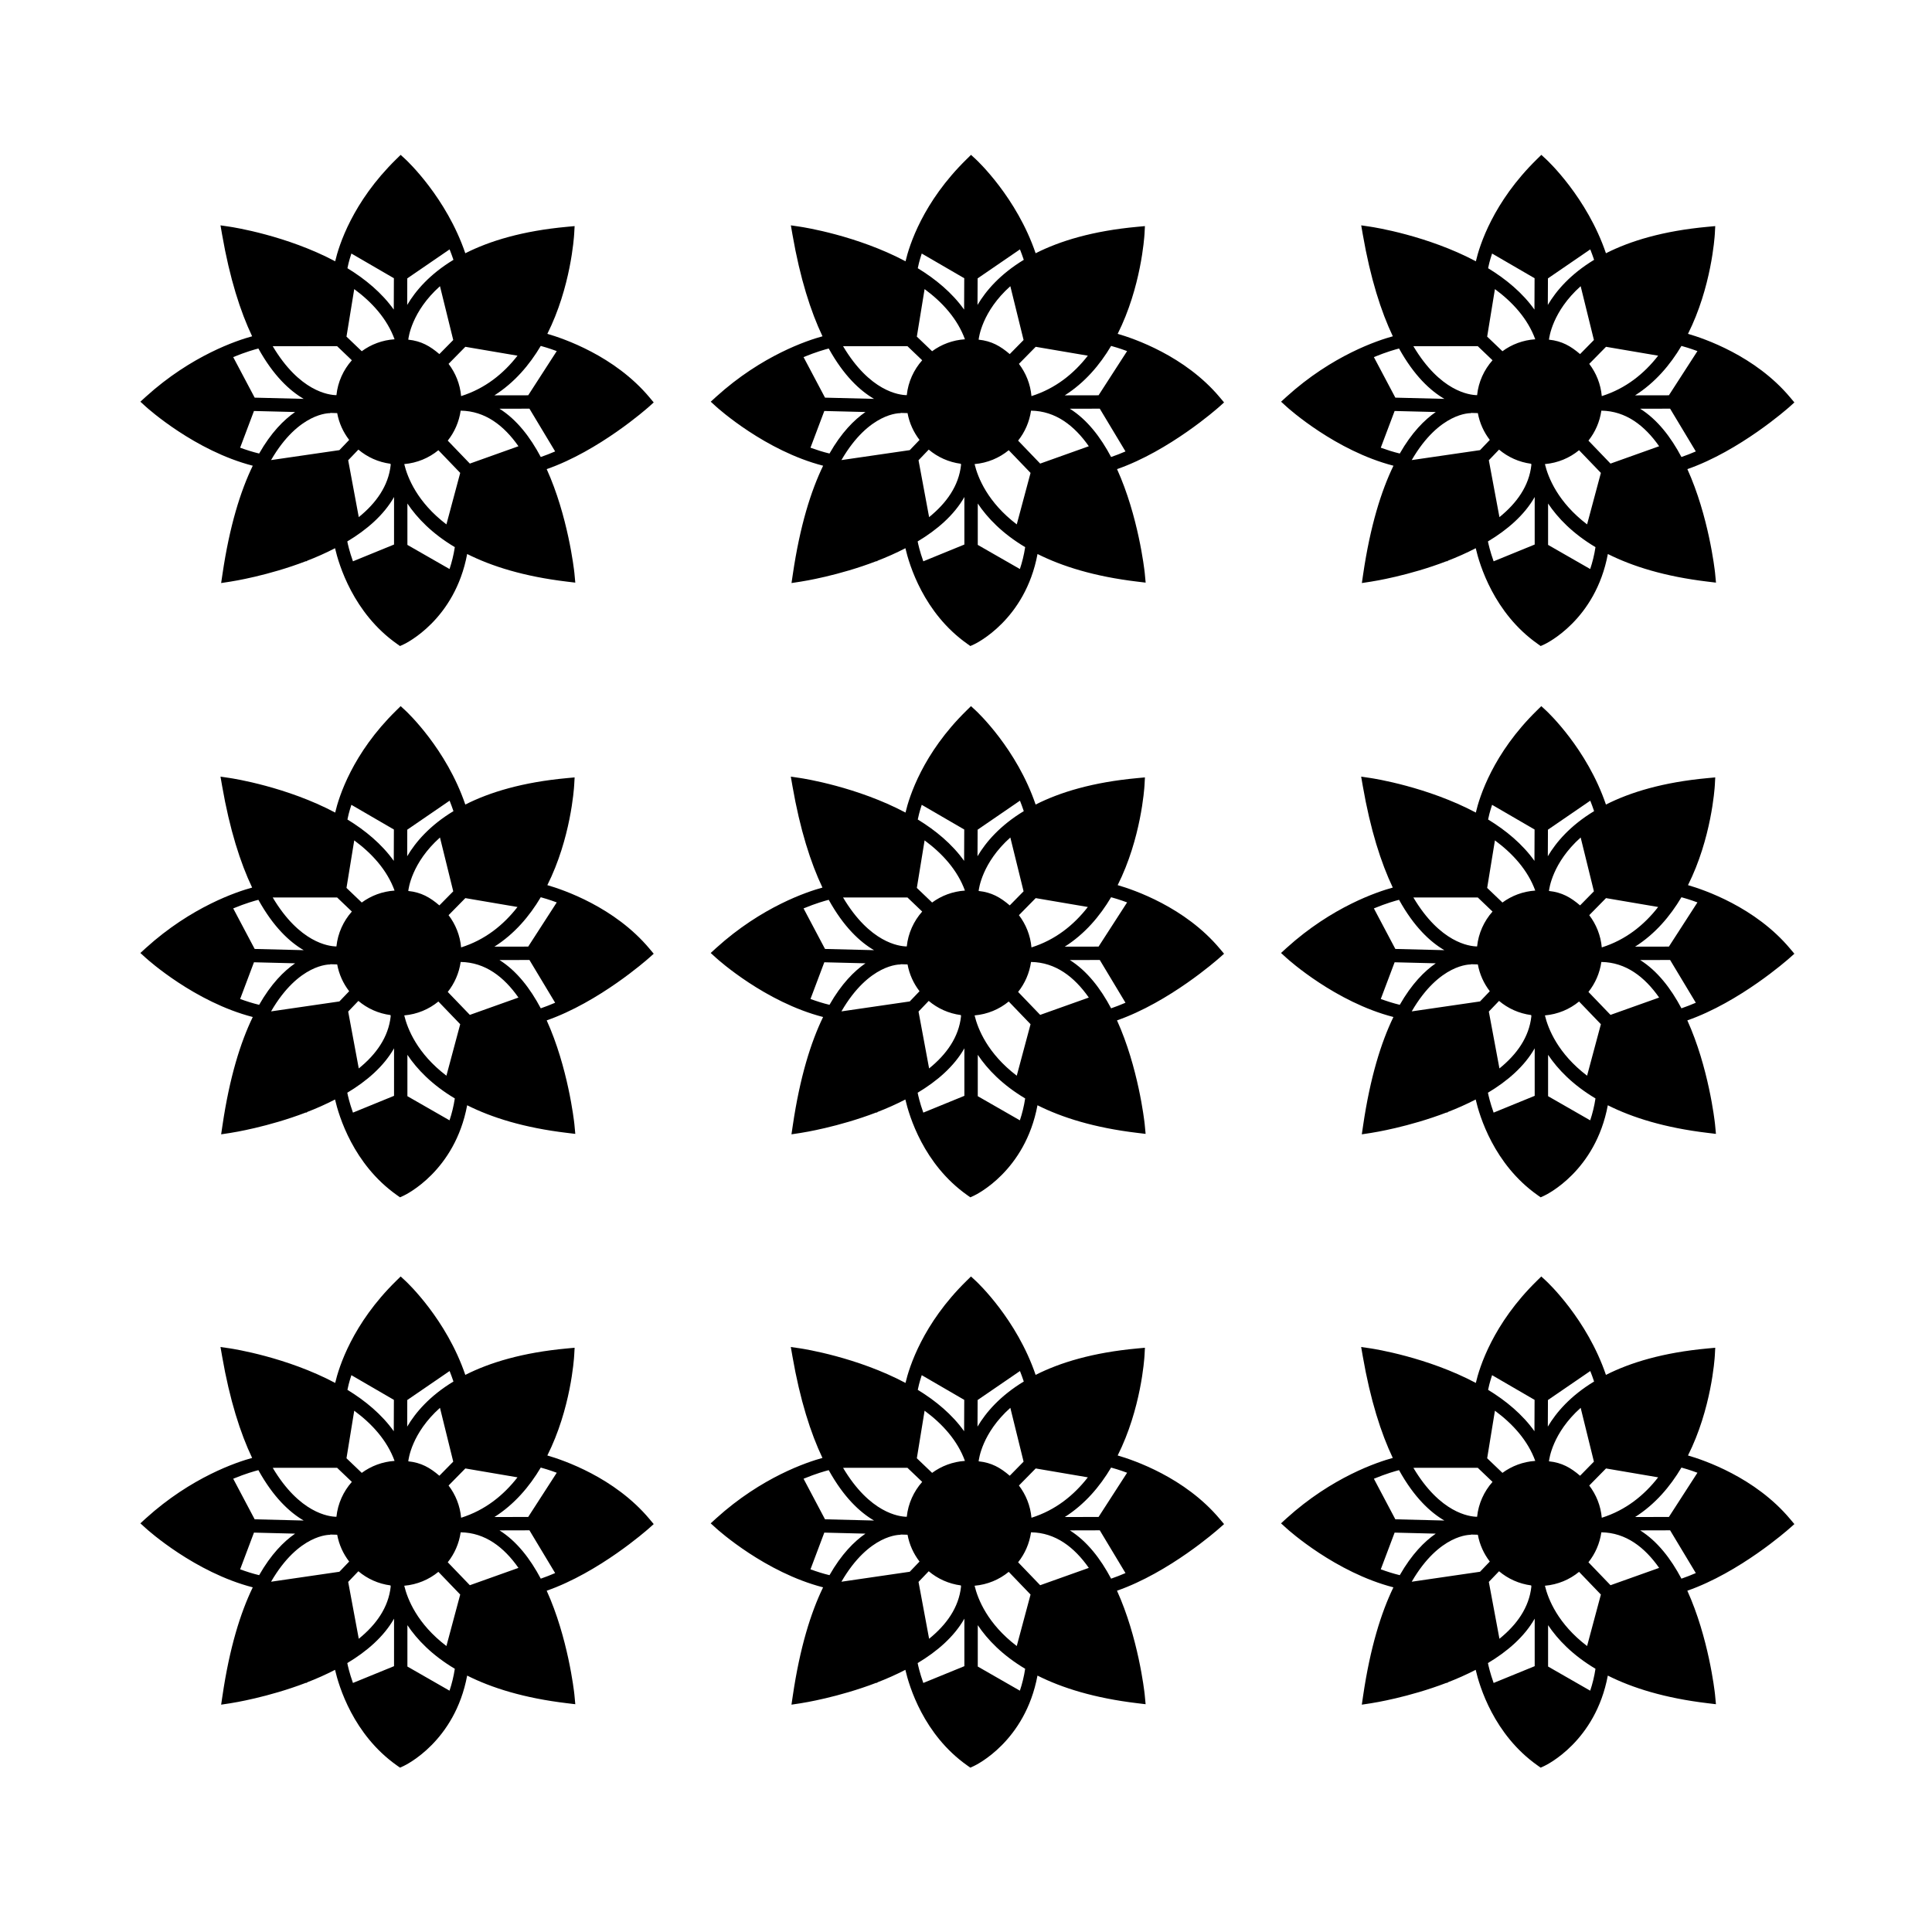
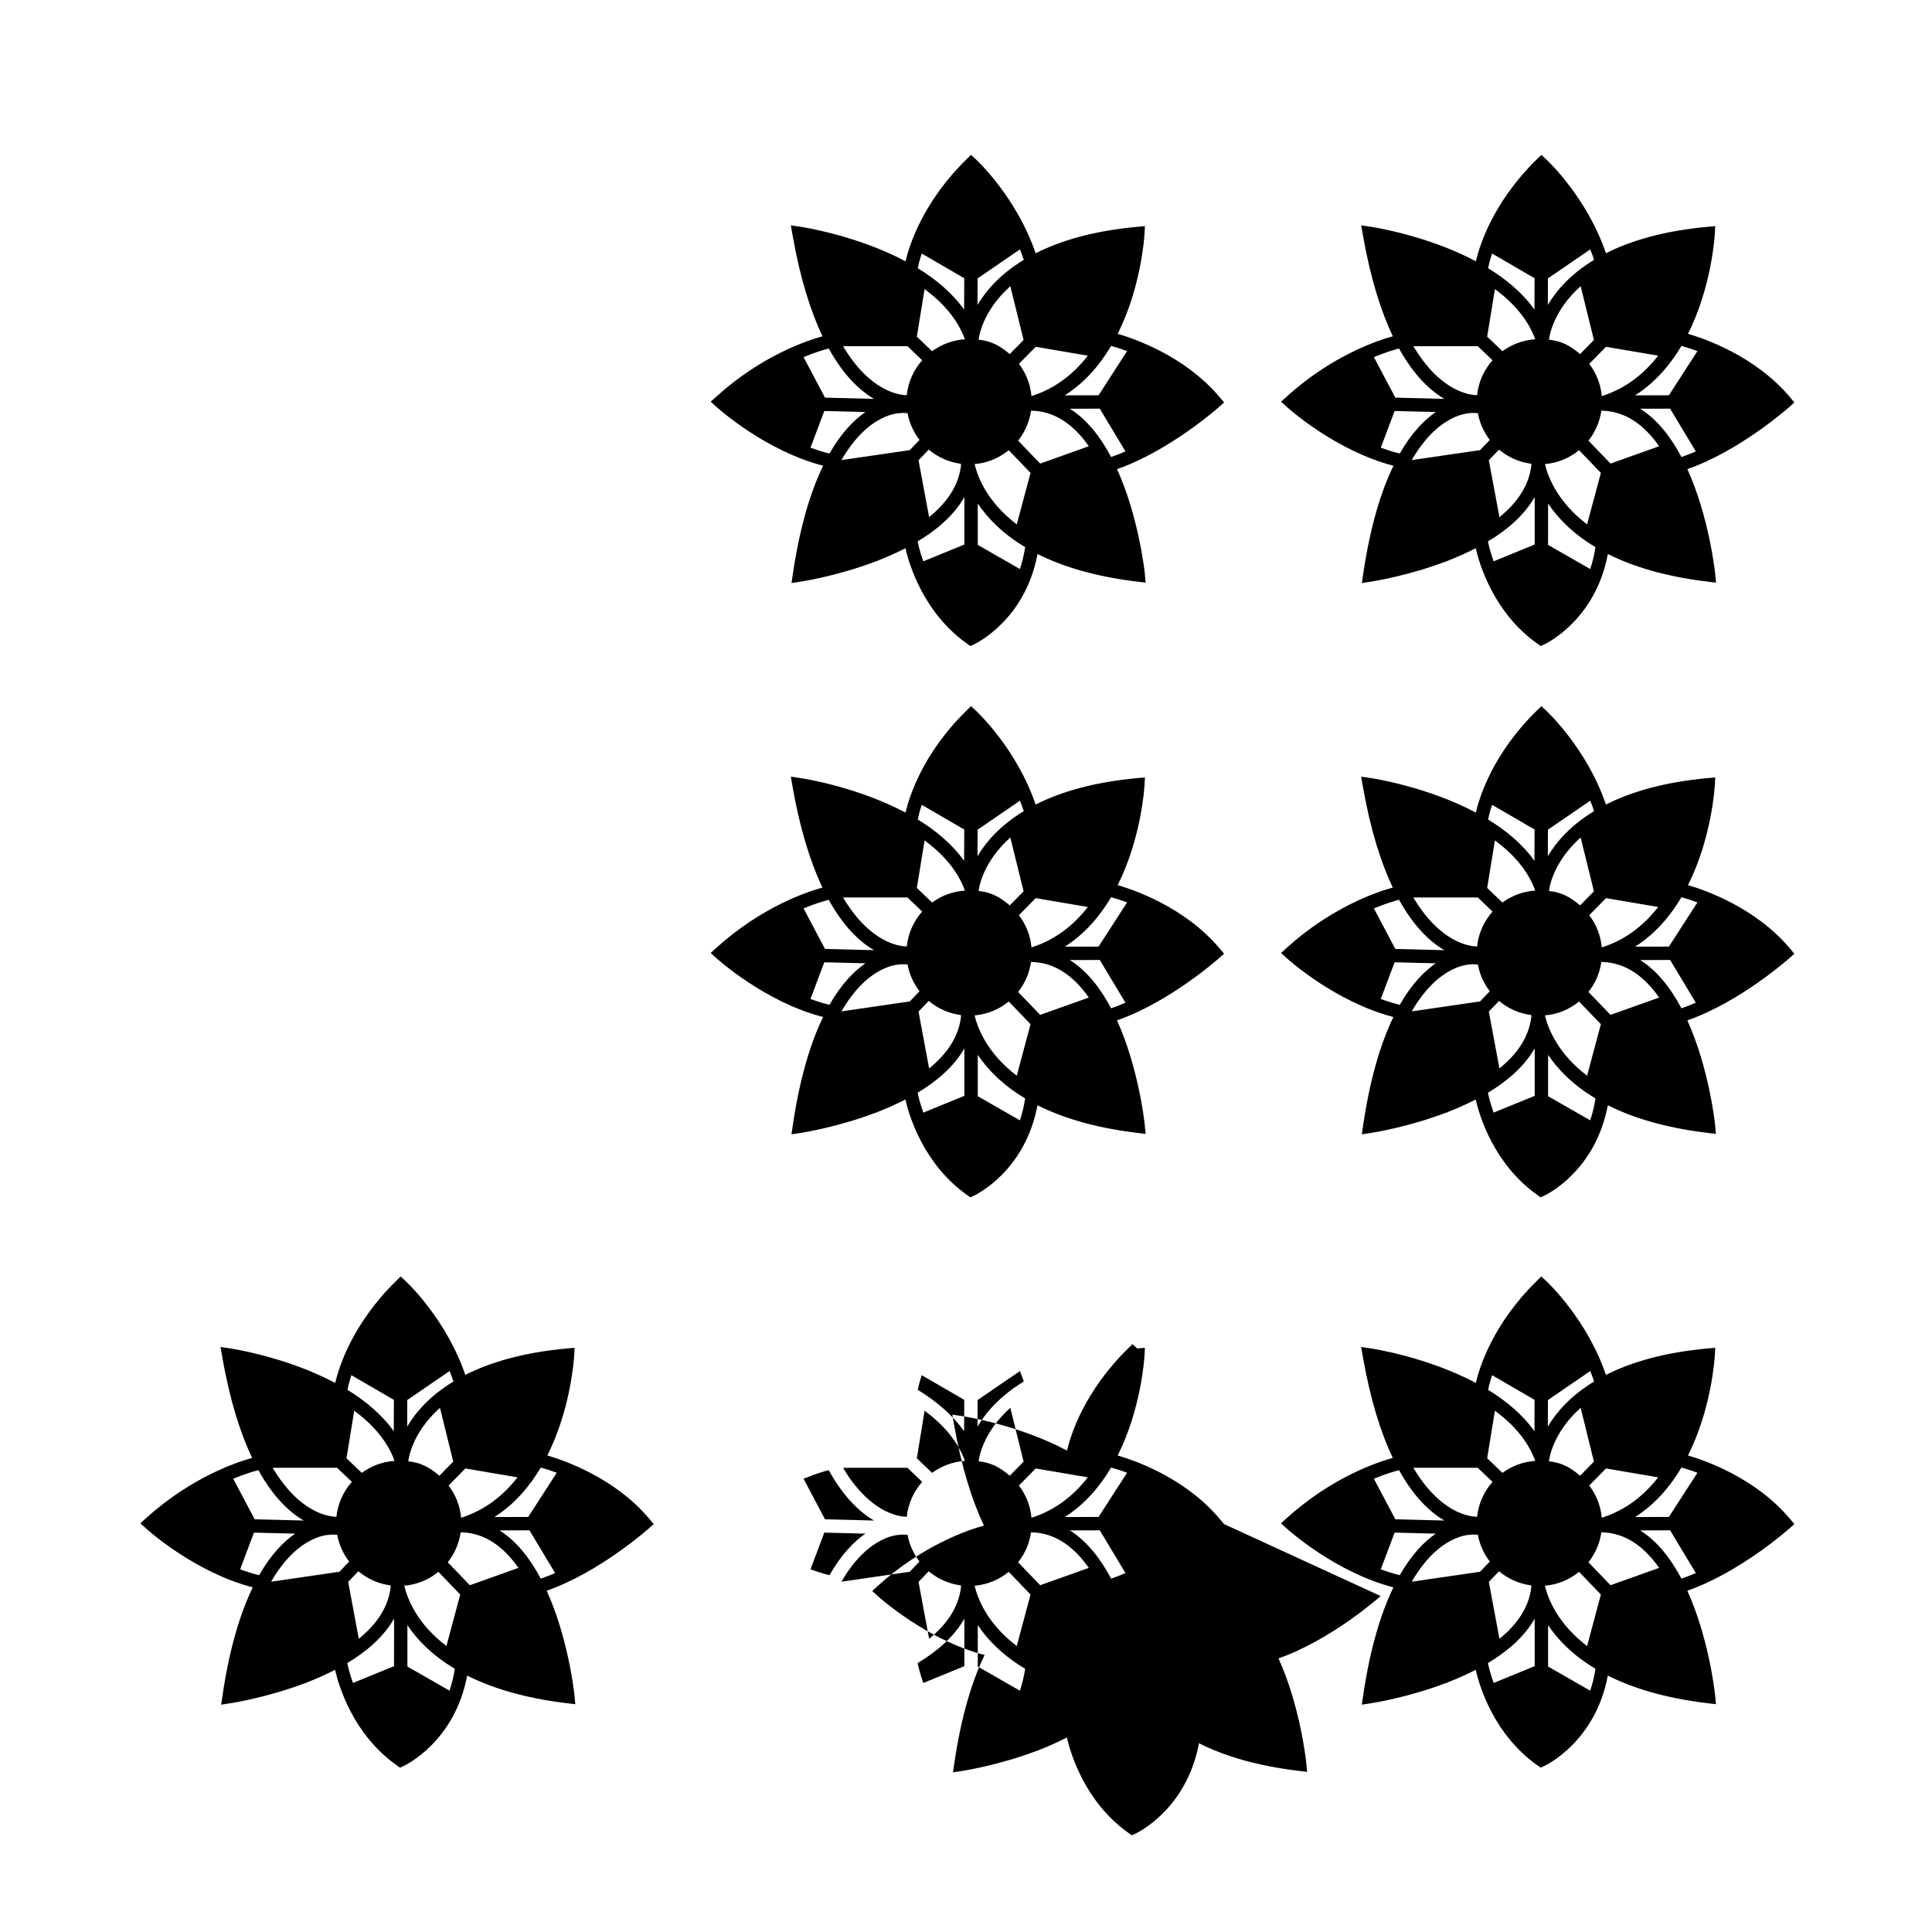
<svg xmlns="http://www.w3.org/2000/svg" fill="#000000" width="800px" height="800px" version="1.1" viewBox="144 144 512 512">
  <g>
-     <path d="m317.24 250.65-1.102-1.32c-9.254-11.055-22.883-15.648-27.086-16.859 6.195-12.332 7.059-25.559 7.113-26.496l0.117-2.055-2.051 0.191c-11.738 1.082-20.445 3.723-26.918 7.004-5.027-14.766-15.438-24.52-15.887-24.93l-1.246-1.145-1.203 1.18c-11.578 11.352-15.168 22.832-16.148 27.023-12.809-6.805-26.988-9.023-27.961-9.164l-2.43-0.359 0.418 2.418c2.039 11.715 4.856 20.445 7.965 26.984-3.914 1.062-16.055 5.039-28.172 16.016l-1.445 1.316 1.445 1.316c0.543 0.492 13.023 11.699 28.34 15.652-3.246 6.699-6.141 15.93-8.027 28.719l-0.352 2.371 2.371-0.363c0.82-0.125 10.066-1.586 20.078-5.422h0.293v-0.109c2.481-0.957 4.992-2.066 7.441-3.336 1.008 4.359 4.828 17.164 16.379 25.332l0.836 0.59 0.934-0.422c0.57-0.266 13.598-6.5 16.863-23.965 6.531 3.285 15.125 5.969 26.445 7.32l2.211 0.266-0.238-2.555c-0.109-1.043-1.719-15.113-7.34-27.523 13.852-4.832 26.527-16.027 27.078-16.52zm-80.121-39.461 11.266 6.543-0.031 8.312c-3.176-4.449-7.531-8.062-12.281-10.965 0.105-0.566 0.406-1.941 1.047-3.891zm-3.781 24.551 3.906 3.734c-2.231 2.519-3.719 5.715-4.086 9.246-2.055-0.023-9.773-1.012-16.883-12.973zm-20.863 0.617c3.981 7.199 8.281 11.176 12.004 13.348l-12.988-0.324-5.688-10.746c3.359-1.387 5.793-2.055 6.672-2.277zm-4.836 26.289 3.664-9.73 10.906 0.273c-3.019 2.082-6.379 5.465-9.531 11-1.719-0.41-3.394-0.953-5.039-1.543zm8.195 3.281c7.367-12.715 15.551-12.434 15.68-12.434l0.004-0.066 1.84 0.051c0.484 2.641 1.598 5.059 3.176 7.106l-2.59 2.707zm23.141-2.777c2.363 1.996 5.289 3.332 8.508 3.754 0.016 0.098 0.039 0.191 0.059 0.289-0.594 5.602-3.91 10.168-8.465 13.852l-2.805-15.074zm9.449 25.156-10.887 4.449c-0.934-2.613-1.367-4.586-1.5-5.269 5.129-3.074 9.645-6.949 12.391-11.773zm-8.555-51.227-4.047-3.871 2.055-12.594c4.766 3.516 8.711 7.894 10.688 13.301-3.242 0.211-6.227 1.348-8.695 3.164zm27.453-1.172 13.82 2.352c-3.688 4.746-8.551 8.699-14.941 10.711-0.289-3.199-1.48-6.125-3.324-8.543zm-6.883 1.93c-2.484-2.125-4.805-3.465-8.238-3.82 0.051-0.516 0.875-7.465 8.398-14.172l3.516 14.262zm-8.508-20.059 11.219-7.688c0.352 0.906 0.707 1.824 1.02 2.769-6.281 3.805-10.035 8.188-12.258 11.957zm11.199 77.02-11.164-6.394v-10.965c2.562 3.828 6.508 7.949 12.566 11.562-0.324 2.109-0.812 4.031-1.402 5.797zm-0.824-11.828c-7.727-5.875-10.316-12.395-11.176-15.98 3.414-0.297 6.539-1.621 9.047-3.68l5.785 6.016zm6.211-16.113-5.856-6.086c1.785-2.246 2.992-4.969 3.422-7.941 6.516 0.086 11.508 3.988 15.312 9.43zm18.793-1.742c-2.769-5.238-6.344-9.91-10.938-12.797l7.934-0.016 6.812 11.332c-1.262 0.539-2.531 1.043-3.809 1.48zm-3.328-16.359-8.953 0.016c5.309-3.371 9.285-8.062 12.277-13.098 0.637 0.172 2.172 0.609 4.238 1.371z" />
-     <path d="m317.24 396.75-1.102-1.32c-9.254-11.055-22.883-15.648-27.086-16.859 6.195-12.332 7.059-25.559 7.113-26.496l0.117-2.055-2.051 0.191c-11.738 1.082-20.445 3.723-26.918 7.004-5.027-14.766-15.438-24.52-15.887-24.934l-1.246-1.145-1.203 1.18c-11.578 11.352-15.168 22.832-16.148 27.023-12.809-6.805-26.988-9.023-27.961-9.164l-2.43-0.359 0.418 2.418c2.039 11.715 4.856 20.445 7.965 26.984-3.914 1.062-16.055 5.039-28.172 16.016l-1.445 1.316 1.445 1.316c0.543 0.492 13.023 11.699 28.34 15.652-3.246 6.699-6.141 15.93-8.027 28.719l-0.352 2.371 2.371-0.359c0.82-0.125 10.066-1.594 20.078-5.422h0.293v-0.117c2.481-0.953 4.992-2.066 7.441-3.332 1.008 4.359 4.828 17.164 16.379 25.332l0.836 0.59 0.934-0.422c0.57-0.266 13.598-6.5 16.863-23.973 6.531 3.285 15.125 5.969 26.445 7.32l2.211 0.266-0.238-2.555c-0.109-1.043-1.719-15.121-7.34-27.523 13.852-4.836 26.527-16.027 27.078-16.52zm-80.121-39.465 11.266 6.543-0.031 8.312c-3.176-4.449-7.531-8.062-12.281-10.965 0.105-0.562 0.406-1.938 1.047-3.891zm-3.781 24.551 3.906 3.734c-2.231 2.519-3.719 5.715-4.086 9.246-2.055-0.023-9.773-1.012-16.883-12.973zm-20.863 0.621c3.981 7.199 8.281 11.176 12.004 13.348l-12.988-0.324-5.688-10.746c3.359-1.387 5.793-2.055 6.672-2.277zm-4.836 26.285 3.664-9.73 10.906 0.273c-3.019 2.082-6.379 5.465-9.531 11-1.719-0.406-3.394-0.949-5.039-1.543zm8.195 3.285c7.367-12.715 15.551-12.434 15.68-12.434l0.004-0.066 1.84 0.051c0.484 2.641 1.598 5.059 3.176 7.106l-2.59 2.707zm23.141-2.777c2.363 1.996 5.289 3.332 8.508 3.754 0.016 0.098 0.039 0.191 0.059 0.289-0.594 5.606-3.91 10.172-8.465 13.852l-2.805-15.07zm9.449 25.156-10.887 4.449c-0.934-2.613-1.367-4.586-1.5-5.273 5.129-3.066 9.645-6.949 12.391-11.77zm-8.555-51.23-4.047-3.871 2.055-12.594c4.766 3.516 8.711 7.894 10.688 13.301-3.242 0.215-6.227 1.352-8.695 3.164zm27.453-1.168 13.82 2.352c-3.688 4.746-8.551 8.699-14.941 10.711-0.289-3.199-1.48-6.125-3.324-8.543zm-6.883 1.93c-2.484-2.125-4.805-3.465-8.238-3.82 0.051-0.516 0.875-7.465 8.398-14.172l3.516 14.262zm-8.508-20.062 11.219-7.688c0.352 0.906 0.707 1.824 1.02 2.769-6.281 3.805-10.035 8.188-12.258 11.957zm11.199 77.023-11.164-6.398v-10.965c2.562 3.828 6.508 7.945 12.566 11.562-0.324 2.113-0.812 4.031-1.402 5.801zm-0.824-11.828c-7.727-5.875-10.316-12.395-11.176-15.98 3.414-0.297 6.539-1.621 9.047-3.68l5.785 6.016zm6.211-16.117-5.856-6.082c1.785-2.246 2.992-4.969 3.422-7.941 6.516 0.086 11.508 3.988 15.312 9.43zm18.793-1.738c-2.769-5.234-6.344-9.906-10.938-12.797l7.934-0.016 6.812 11.332c-1.262 0.531-2.531 1.047-3.809 1.48zm-3.328-16.359-8.953 0.016c5.309-3.371 9.285-8.062 12.277-13.098 0.637 0.172 2.172 0.609 4.238 1.371z" />
    <path d="m317.24 547.9-1.102-1.32c-9.254-11.055-22.883-15.648-27.086-16.863 6.195-12.328 7.059-25.555 7.113-26.496l0.117-2.051-2.051 0.188c-11.738 1.082-20.445 3.723-26.918 7.004-5.027-14.766-15.438-24.516-15.887-24.934l-1.246-1.148-1.203 1.18c-11.578 11.355-15.168 22.832-16.148 27.031-12.809-6.812-26.988-9.023-27.961-9.168l-2.43-0.352 0.418 2.414c2.039 11.715 4.856 20.445 7.965 26.984-3.914 1.062-16.055 5.039-28.172 16.012l-1.445 1.32 1.445 1.309c0.543 0.5 13.023 11.699 28.34 15.652-3.246 6.699-6.141 15.93-8.027 28.719l-0.352 2.371 2.371-0.359c0.82-0.125 10.066-1.594 20.078-5.422h0.293v-0.117c2.481-0.953 4.992-2.066 7.441-3.332 1.008 4.359 4.828 17.164 16.379 25.332l0.836 0.59 0.934-0.422c0.57-0.266 13.598-6.5 16.863-23.973 6.531 3.285 15.125 5.969 26.445 7.32l2.211 0.266-0.238-2.555c-0.109-1.043-1.719-15.121-7.34-27.523 13.852-4.836 26.527-16.027 27.078-16.516zm-80.121-39.465 11.266 6.543-0.031 8.312c-3.176-4.453-7.531-8.066-12.281-10.969 0.105-0.559 0.406-1.938 1.047-3.887zm-3.781 24.551 3.906 3.727c-2.231 2.523-3.719 5.719-4.086 9.25-2.055-0.023-9.773-1.012-16.883-12.973zm-20.863 0.621c3.981 7.199 8.281 11.176 12.004 13.348l-12.988-0.324-5.688-10.75c3.359-1.387 5.793-2.055 6.672-2.273zm-4.836 26.281 3.664-9.73 10.906 0.273c-3.019 2.082-6.379 5.473-9.531 11.004-1.719-0.406-3.394-0.953-5.039-1.547zm8.195 3.285c7.367-12.715 15.551-12.434 15.68-12.434l0.004-0.07 1.84 0.051c0.484 2.641 1.598 5.059 3.176 7.106l-2.59 2.707zm23.141-2.777c2.363 1.996 5.289 3.332 8.508 3.754 0.016 0.098 0.039 0.191 0.059 0.289-0.594 5.606-3.91 10.172-8.465 13.852l-2.805-15.07zm9.449 25.156-10.887 4.449c-0.934-2.613-1.367-4.586-1.5-5.273 5.129-3.066 9.645-6.949 12.391-11.77zm-8.555-51.227-4.047-3.871 2.055-12.602c4.766 3.516 8.711 7.894 10.688 13.301-3.242 0.219-6.227 1.363-8.695 3.172zm27.453-1.168 13.82 2.352c-3.688 4.742-8.551 8.699-14.941 10.711-0.289-3.203-1.48-6.125-3.324-8.543zm-6.883 1.93c-2.484-2.133-4.805-3.465-8.238-3.824 0.051-0.516 0.875-7.465 8.398-14.172l3.516 14.258zm-8.508-20.066 11.219-7.684c0.352 0.906 0.707 1.82 1.02 2.777-6.281 3.805-10.035 8.188-12.258 11.957zm11.199 77.027-11.164-6.398v-10.965c2.562 3.828 6.508 7.945 12.566 11.562-0.324 2.113-0.812 4.031-1.402 5.801zm-0.824-11.832c-7.727-5.875-10.316-12.395-11.176-15.98 3.414-0.297 6.539-1.621 9.047-3.68l5.785 6.016zm6.211-16.117-5.856-6.082c1.785-2.242 2.992-4.969 3.422-7.941 6.516 0.09 11.508 3.996 15.312 9.43zm18.793-1.738c-2.769-5.234-6.344-9.91-10.938-12.793l7.934-0.02 6.812 11.332c-1.262 0.535-2.531 1.051-3.809 1.48zm-3.328-16.355-8.953 0.02c5.309-3.375 9.285-8.066 12.277-13.105 0.637 0.172 2.172 0.609 4.238 1.371z" />
    <path d="m468.39 250.65-1.109-1.32c-9.254-11.055-22.883-15.648-27.086-16.859 6.191-12.332 7.055-25.559 7.113-26.496l0.109-2.055-2.051 0.191c-11.738 1.082-20.441 3.723-26.914 7.004-5.019-14.766-15.43-24.52-15.875-24.93l-1.246-1.145-1.199 1.18c-11.582 11.352-15.168 22.832-16.152 27.023-12.809-6.805-26.988-9.023-27.961-9.164l-2.43-0.359 0.418 2.418c2.039 11.715 4.856 20.445 7.965 26.984-3.914 1.062-16.055 5.039-28.172 16.016l-1.445 1.316 1.445 1.316c0.543 0.492 13.023 11.699 28.34 15.652-3.246 6.699-6.141 15.93-8.027 28.719l-0.352 2.371 2.371-0.363c0.82-0.125 10.066-1.586 20.078-5.422h0.293v-0.109c2.481-0.957 4.992-2.066 7.441-3.336 1.008 4.359 4.828 17.164 16.379 25.332l0.832 0.59 0.938-0.422c0.57-0.266 13.598-6.5 16.863-23.965 6.531 3.285 15.125 5.969 26.445 7.32l2.211 0.266-0.242-2.555c-0.109-1.043-1.719-15.113-7.34-27.523 13.852-4.832 26.527-16.027 27.078-16.52zm-80.121-39.461 11.266 6.543-0.035 8.312c-3.168-4.449-7.531-8.062-12.281-10.965 0.109-0.566 0.41-1.941 1.051-3.891zm-3.785 24.551 3.906 3.734c-2.231 2.519-3.719 5.715-4.086 9.246-2.055-0.023-9.773-1.012-16.883-12.973zm-20.863 0.617c3.981 7.199 8.281 11.176 12.004 13.348l-12.988-0.324-5.688-10.746c3.363-1.387 5.797-2.055 6.672-2.277zm-4.836 26.289 3.664-9.73 10.906 0.273c-3.019 2.082-6.379 5.465-9.531 11-1.719-0.41-3.391-0.953-5.039-1.543zm8.199 3.281c7.367-12.715 15.551-12.434 15.68-12.434l0.004-0.066 1.84 0.051c0.484 2.641 1.598 5.059 3.176 7.106l-2.59 2.707zm23.137-2.777c2.363 1.996 5.297 3.332 8.508 3.754 0.02 0.098 0.039 0.191 0.059 0.289-0.594 5.602-3.91 10.168-8.465 13.852l-2.805-15.074zm9.449 25.156-10.883 4.449c-0.934-2.613-1.367-4.586-1.5-5.269 5.129-3.074 9.645-6.949 12.383-11.773zm-8.551-51.227-4.047-3.871 2.055-12.594c4.766 3.516 8.711 7.894 10.691 13.301-3.246 0.211-6.231 1.348-8.699 3.164zm27.453-1.172 13.816 2.352c-3.684 4.746-8.551 8.699-14.938 10.711-0.289-3.199-1.484-6.125-3.324-8.543zm-6.879 1.93c-2.488-2.125-4.805-3.465-8.242-3.82 0.055-0.516 0.875-7.465 8.398-14.172l3.512 14.262zm-8.512-20.059 11.219-7.688c0.352 0.906 0.699 1.824 1.012 2.769-6.277 3.805-10.035 8.188-12.262 11.957zm11.199 77.02-11.16-6.394v-10.965c2.562 3.828 6.508 7.949 12.559 11.562-0.32 2.109-0.809 4.031-1.398 5.797zm-0.828-11.828c-7.723-5.875-10.316-12.395-11.176-15.98 3.422-0.297 6.539-1.621 9.047-3.68l5.785 6.016zm6.207-16.113-5.848-6.086c1.785-2.246 2.996-4.969 3.422-7.941 6.516 0.086 11.504 3.988 15.312 9.43zm18.797-1.742c-2.766-5.238-6.344-9.91-10.938-12.797l7.934-0.016 6.812 11.332c-1.258 0.539-2.527 1.043-3.809 1.48zm-3.324-16.359-8.953 0.016c5.309-3.371 9.289-8.062 12.277-13.098 0.637 0.172 2.172 0.609 4.238 1.371z" />
    <path d="m468.39 396.75-1.109-1.32c-9.254-11.055-22.883-15.648-27.086-16.859 6.191-12.332 7.055-25.559 7.113-26.496l0.109-2.055-2.051 0.191c-11.738 1.082-20.441 3.723-26.914 7.004-5.027-14.766-15.438-24.52-15.887-24.934l-1.246-1.145-1.199 1.18c-11.582 11.352-15.168 22.832-16.152 27.023-12.809-6.805-26.988-9.023-27.961-9.164l-2.43-0.359 0.418 2.418c2.039 11.715 4.856 20.445 7.965 26.984-3.914 1.062-16.055 5.039-28.172 16.016l-1.445 1.316 1.445 1.316c0.543 0.492 13.023 11.699 28.34 15.652-3.246 6.699-6.141 15.93-8.027 28.719l-0.352 2.371 2.371-0.359c0.82-0.125 10.066-1.594 20.078-5.422h0.293v-0.117c2.481-0.953 4.992-2.066 7.441-3.332 1.008 4.359 4.828 17.164 16.379 25.332l0.832 0.59 0.938-0.422c0.57-0.266 13.598-6.5 16.863-23.973 6.531 3.285 15.125 5.969 26.445 7.32l2.211 0.266-0.242-2.555c-0.109-1.043-1.719-15.121-7.34-27.523 13.852-4.836 26.527-16.027 27.078-16.52zm-80.121-39.465 11.266 6.543-0.035 8.312c-3.168-4.449-7.531-8.062-12.281-10.965 0.109-0.562 0.41-1.938 1.051-3.891zm-3.785 24.551 3.906 3.734c-2.231 2.519-3.719 5.715-4.086 9.246-2.055-0.023-9.773-1.012-16.883-12.973zm-20.863 0.621c3.981 7.199 8.281 11.176 12.004 13.348l-12.988-0.324-5.688-10.746c3.363-1.387 5.797-2.055 6.672-2.277zm-4.836 26.285 3.664-9.73 10.906 0.273c-3.019 2.082-6.379 5.465-9.531 11-1.719-0.406-3.391-0.949-5.039-1.543zm8.199 3.285c7.367-12.715 15.551-12.434 15.68-12.434l0.004-0.066 1.84 0.051c0.484 2.641 1.598 5.059 3.176 7.106l-2.59 2.707zm23.137-2.777c2.363 1.996 5.297 3.332 8.508 3.754 0.02 0.098 0.039 0.191 0.059 0.289-0.594 5.606-3.91 10.172-8.465 13.852l-2.805-15.07zm9.449 25.156-10.883 4.449c-0.934-2.613-1.367-4.586-1.5-5.273 5.129-3.066 9.645-6.949 12.383-11.77zm-8.551-51.23-4.047-3.871 2.055-12.594c4.766 3.516 8.711 7.894 10.691 13.301-3.246 0.215-6.231 1.352-8.699 3.164zm27.453-1.168 13.816 2.352c-3.684 4.746-8.551 8.699-14.938 10.711-0.289-3.199-1.484-6.125-3.324-8.543zm-6.879 1.93c-2.488-2.125-4.805-3.465-8.242-3.82 0.055-0.516 0.875-7.465 8.398-14.172l3.512 14.262zm-8.512-20.062 11.219-7.688c0.352 0.906 0.699 1.824 1.012 2.769-6.277 3.805-10.035 8.188-12.262 11.957zm11.199 77.023-11.16-6.398v-10.965c2.562 3.828 6.508 7.945 12.559 11.562-0.32 2.113-0.809 4.031-1.398 5.801zm-0.828-11.828c-7.723-5.875-10.316-12.395-11.176-15.98 3.422-0.297 6.539-1.621 9.047-3.68l5.785 6.016zm6.207-16.117-5.848-6.082c1.785-2.246 2.996-4.969 3.422-7.941 6.516 0.086 11.504 3.988 15.312 9.43zm18.797-1.738c-2.766-5.234-6.344-9.906-10.938-12.797l7.934-0.016 6.812 11.332c-1.258 0.531-2.527 1.047-3.809 1.48zm-3.324-16.359-8.953 0.016c5.309-3.371 9.289-8.062 12.277-13.098 0.637 0.172 2.172 0.609 4.238 1.371z" />
-     <path d="m468.39 547.9-1.109-1.32c-9.254-11.055-22.883-15.648-27.086-16.863 6.191-12.328 7.055-25.555 7.113-26.496l0.109-2.051-2.051 0.188c-11.738 1.082-20.441 3.723-26.914 7.004-5.027-14.766-15.438-24.516-15.887-24.934l-1.246-1.148-1.199 1.18c-11.582 11.355-15.168 22.832-16.152 27.031-12.809-6.812-26.988-9.023-27.961-9.168l-2.43-0.352 0.418 2.414c2.039 11.715 4.856 20.445 7.965 26.984-3.914 1.062-16.055 5.039-28.172 16.012l-1.445 1.32 1.445 1.309c0.543 0.5 13.023 11.699 28.34 15.652-3.246 6.699-6.141 15.93-8.027 28.719l-0.352 2.371 2.371-0.359c0.82-0.125 10.066-1.594 20.078-5.422h0.293v-0.117c2.481-0.953 4.992-2.066 7.441-3.332 1.008 4.359 4.828 17.164 16.379 25.332l0.832 0.59 0.938-0.422c0.57-0.266 13.598-6.5 16.863-23.973 6.531 3.285 15.125 5.969 26.445 7.32l2.211 0.266-0.242-2.555c-0.109-1.043-1.719-15.121-7.34-27.523 13.852-4.836 26.527-16.027 27.078-16.516zm-80.121-39.465 11.266 6.543-0.035 8.312c-3.168-4.453-7.531-8.066-12.281-10.969 0.109-0.559 0.41-1.938 1.051-3.887zm-3.785 24.551 3.906 3.727c-2.231 2.523-3.719 5.719-4.086 9.25-2.055-0.023-9.773-1.012-16.883-12.973zm-20.863 0.621c3.981 7.199 8.281 11.176 12.004 13.348l-12.988-0.324-5.688-10.75c3.363-1.387 5.797-2.055 6.672-2.273zm-4.836 26.281 3.664-9.73 10.906 0.273c-3.019 2.082-6.379 5.473-9.531 11.004-1.719-0.406-3.391-0.953-5.039-1.547zm8.199 3.285c7.367-12.715 15.551-12.434 15.68-12.434l0.004-0.07 1.84 0.051c0.484 2.641 1.598 5.059 3.176 7.106l-2.59 2.707zm23.137-2.777c2.363 1.996 5.297 3.332 8.508 3.754 0.02 0.098 0.039 0.191 0.059 0.289-0.594 5.606-3.91 10.172-8.465 13.852l-2.805-15.07zm9.449 25.156-10.883 4.449c-0.934-2.613-1.367-4.586-1.5-5.273 5.129-3.066 9.645-6.949 12.383-11.77zm-8.551-51.227-4.047-3.871 2.055-12.602c4.766 3.516 8.711 7.894 10.691 13.301-3.246 0.219-6.231 1.363-8.699 3.172zm27.453-1.168 13.816 2.352c-3.684 4.742-8.551 8.699-14.938 10.711-0.289-3.203-1.484-6.125-3.324-8.543zm-6.879 1.93c-2.488-2.133-4.805-3.465-8.242-3.824 0.055-0.516 0.875-7.465 8.398-14.172l3.512 14.258zm-8.512-20.066 11.219-7.684c0.352 0.906 0.699 1.82 1.012 2.777-6.277 3.805-10.035 8.188-12.262 11.957zm11.199 77.027-11.16-6.398v-10.965c2.562 3.828 6.508 7.945 12.559 11.562-0.32 2.113-0.809 4.031-1.398 5.801zm-0.828-11.832c-7.723-5.875-10.316-12.395-11.176-15.98 3.422-0.297 6.539-1.621 9.047-3.68l5.785 6.016zm6.207-16.117-5.848-6.082c1.785-2.242 2.996-4.969 3.422-7.941 6.516 0.09 11.504 3.996 15.312 9.43zm18.797-1.738c-2.766-5.234-6.344-9.91-10.938-12.793l7.934-0.02 6.812 11.332c-1.258 0.535-2.527 1.051-3.809 1.48zm-3.324-16.355-8.953 0.02c5.309-3.375 9.289-8.066 12.277-13.105 0.637 0.172 2.172 0.609 4.238 1.371z" />
+     <path d="m468.39 547.9-1.109-1.32c-9.254-11.055-22.883-15.648-27.086-16.863 6.191-12.328 7.055-25.555 7.113-26.496l0.109-2.051-2.051 0.188l-1.246-1.148-1.199 1.18c-11.582 11.355-15.168 22.832-16.152 27.031-12.809-6.812-26.988-9.023-27.961-9.168l-2.43-0.352 0.418 2.414c2.039 11.715 4.856 20.445 7.965 26.984-3.914 1.062-16.055 5.039-28.172 16.012l-1.445 1.32 1.445 1.309c0.543 0.5 13.023 11.699 28.34 15.652-3.246 6.699-6.141 15.93-8.027 28.719l-0.352 2.371 2.371-0.359c0.82-0.125 10.066-1.594 20.078-5.422h0.293v-0.117c2.481-0.953 4.992-2.066 7.441-3.332 1.008 4.359 4.828 17.164 16.379 25.332l0.832 0.59 0.938-0.422c0.57-0.266 13.598-6.5 16.863-23.973 6.531 3.285 15.125 5.969 26.445 7.32l2.211 0.266-0.242-2.555c-0.109-1.043-1.719-15.121-7.34-27.523 13.852-4.836 26.527-16.027 27.078-16.516zm-80.121-39.465 11.266 6.543-0.035 8.312c-3.168-4.453-7.531-8.066-12.281-10.969 0.109-0.559 0.41-1.938 1.051-3.887zm-3.785 24.551 3.906 3.727c-2.231 2.523-3.719 5.719-4.086 9.25-2.055-0.023-9.773-1.012-16.883-12.973zm-20.863 0.621c3.981 7.199 8.281 11.176 12.004 13.348l-12.988-0.324-5.688-10.75c3.363-1.387 5.797-2.055 6.672-2.273zm-4.836 26.281 3.664-9.73 10.906 0.273c-3.019 2.082-6.379 5.473-9.531 11.004-1.719-0.406-3.391-0.953-5.039-1.547zm8.199 3.285c7.367-12.715 15.551-12.434 15.68-12.434l0.004-0.07 1.84 0.051c0.484 2.641 1.598 5.059 3.176 7.106l-2.59 2.707zm23.137-2.777c2.363 1.996 5.297 3.332 8.508 3.754 0.02 0.098 0.039 0.191 0.059 0.289-0.594 5.606-3.91 10.172-8.465 13.852l-2.805-15.07zm9.449 25.156-10.883 4.449c-0.934-2.613-1.367-4.586-1.5-5.273 5.129-3.066 9.645-6.949 12.383-11.77zm-8.551-51.227-4.047-3.871 2.055-12.602c4.766 3.516 8.711 7.894 10.691 13.301-3.246 0.219-6.231 1.363-8.699 3.172zm27.453-1.168 13.816 2.352c-3.684 4.742-8.551 8.699-14.938 10.711-0.289-3.203-1.484-6.125-3.324-8.543zm-6.879 1.93c-2.488-2.133-4.805-3.465-8.242-3.824 0.055-0.516 0.875-7.465 8.398-14.172l3.512 14.258zm-8.512-20.066 11.219-7.684c0.352 0.906 0.699 1.82 1.012 2.777-6.277 3.805-10.035 8.188-12.262 11.957zm11.199 77.027-11.16-6.398v-10.965c2.562 3.828 6.508 7.945 12.559 11.562-0.32 2.113-0.809 4.031-1.398 5.801zm-0.828-11.832c-7.723-5.875-10.316-12.395-11.176-15.98 3.422-0.297 6.539-1.621 9.047-3.68l5.785 6.016zm6.207-16.117-5.848-6.082c1.785-2.242 2.996-4.969 3.422-7.941 6.516 0.09 11.504 3.996 15.312 9.43zm18.797-1.738c-2.766-5.234-6.344-9.91-10.938-12.793l7.934-0.02 6.812 11.332c-1.258 0.535-2.527 1.051-3.809 1.48zm-3.324-16.355-8.953 0.02c5.309-3.375 9.289-8.066 12.277-13.105 0.637 0.172 2.172 0.609 4.238 1.371z" />
    <path d="m619.53 250.65-1.109-1.32c-9.254-11.055-22.883-15.648-27.086-16.859 6.191-12.332 7.055-25.559 7.113-26.496l0.109-2.055-2.051 0.191c-11.738 1.082-20.441 3.723-26.914 7.004-5.016-14.766-15.426-24.52-15.875-24.93l-1.246-1.145-1.199 1.18c-11.582 11.352-15.176 22.832-16.148 27.023-12.809-6.805-26.988-9.023-27.965-9.164l-2.422-0.359 0.418 2.418c2.035 11.715 4.856 20.445 7.961 26.984-3.914 1.062-16.055 5.039-28.172 16.016l-1.445 1.316 1.445 1.316c0.539 0.492 13.023 11.699 28.34 15.652-3.246 6.699-6.141 15.93-8.027 28.719l-0.348 2.371 2.371-0.363c0.816-0.125 10.066-1.586 20.07-5.422h0.297v-0.109c2.473-0.957 4.988-2.066 7.441-3.336 1.004 4.359 4.82 17.164 16.379 25.332l0.832 0.59 0.938-0.422c0.57-0.266 13.598-6.5 16.863-23.965 6.531 3.285 15.125 5.969 26.445 7.32l2.211 0.266-0.242-2.555c-0.109-1.043-1.719-15.113-7.34-27.523 13.852-4.832 26.527-16.027 27.078-16.52zm-80.113-39.461 11.262 6.543-0.035 8.312c-3.168-4.449-7.527-8.062-12.281-10.965 0.105-0.566 0.41-1.941 1.055-3.891zm-3.789 24.551 3.906 3.734c-2.231 2.519-3.719 5.715-4.086 9.246-2.055-0.023-9.777-1.012-16.887-12.973zm-20.863 0.617c3.977 7.199 8.289 11.176 12.004 13.348l-12.988-0.324-5.688-10.746c3.363-1.387 5.793-2.055 6.672-2.277zm-4.844 26.289 3.668-9.73 10.906 0.273c-3.019 2.082-6.379 5.465-9.539 11-1.707-0.41-3.383-0.953-5.035-1.543zm8.199 3.281c7.371-12.715 15.559-12.434 15.68-12.434l0.004-0.066 1.84 0.051c0.484 2.641 1.594 5.059 3.168 7.106l-2.59 2.707zm23.145-2.777c2.363 1.996 5.297 3.332 8.508 3.754 0.02 0.098 0.039 0.191 0.059 0.289-0.594 5.602-3.906 10.168-8.465 13.852l-2.812-15.074zm9.445 25.156-10.883 4.449c-0.934-2.613-1.367-4.586-1.508-5.269 5.129-3.074 9.645-6.949 12.391-11.773zm-8.547-51.227-4.047-3.871 2.055-12.594c4.762 3.516 8.711 7.894 10.688 13.301-3.246 0.211-6.227 1.348-8.695 3.164zm27.449-1.172 13.816 2.352c-3.684 4.746-8.551 8.699-14.938 10.711-0.289-3.199-1.484-6.125-3.324-8.543zm-6.875 1.93c-2.488-2.125-4.805-3.465-8.242-3.82 0.055-0.516 0.875-7.465 8.398-14.172l3.512 14.262zm-8.516-20.059 11.219-7.688c0.352 0.906 0.699 1.824 1.012 2.769-6.277 3.805-10.035 8.188-12.262 11.957zm11.199 77.02-11.16-6.394v-10.965c2.562 3.828 6.508 7.949 12.559 11.562-0.32 2.109-0.809 4.031-1.398 5.797zm-0.824-11.828c-7.723-5.875-10.316-12.395-11.176-15.98 3.422-0.297 6.539-1.621 9.047-3.68l5.785 6.016zm6.207-16.113-5.848-6.086c1.785-2.246 2.996-4.969 3.422-7.941 6.516 0.086 11.504 3.988 15.312 9.43zm18.797-1.742c-2.766-5.238-6.344-9.91-10.938-12.797l7.934-0.016 6.812 11.332c-1.262 0.539-2.531 1.043-3.809 1.48zm-3.324-16.359-8.953 0.016c5.309-3.371 9.289-8.062 12.277-13.098 0.637 0.172 2.172 0.609 4.238 1.371z" />
    <path d="m619.53 396.75-1.109-1.32c-9.254-11.055-22.883-15.648-27.086-16.859 6.191-12.332 7.055-25.559 7.113-26.496l0.109-2.055-2.051 0.191c-11.738 1.082-20.441 3.723-26.914 7.004-5.027-14.766-15.438-24.52-15.887-24.934l-1.246-1.145-1.199 1.18c-11.582 11.352-15.176 22.832-16.148 27.023-12.809-6.805-26.988-9.023-27.965-9.164l-2.422-0.359 0.418 2.418c2.035 11.715 4.856 20.445 7.961 26.984-3.914 1.062-16.055 5.039-28.172 16.016l-1.445 1.316 1.445 1.316c0.539 0.492 13.023 11.699 28.34 15.652-3.246 6.699-6.141 15.93-8.027 28.719l-0.348 2.371 2.371-0.359c0.816-0.125 10.066-1.594 20.07-5.422h0.297v-0.117c2.473-0.953 4.988-2.066 7.441-3.332 1.004 4.359 4.82 17.164 16.379 25.332l0.832 0.59 0.938-0.422c0.57-0.266 13.598-6.5 16.863-23.973 6.531 3.285 15.125 5.969 26.445 7.32l2.211 0.266-0.242-2.555c-0.109-1.043-1.719-15.121-7.34-27.523 13.852-4.836 26.527-16.027 27.078-16.52zm-80.113-39.465 11.262 6.543-0.035 8.312c-3.168-4.449-7.527-8.062-12.281-10.965 0.105-0.562 0.41-1.938 1.055-3.891zm-3.789 24.551 3.906 3.734c-2.231 2.519-3.719 5.715-4.086 9.246-2.055-0.023-9.777-1.012-16.887-12.973zm-20.863 0.621c3.977 7.199 8.289 11.176 12.004 13.348l-12.988-0.324-5.688-10.746c3.363-1.387 5.793-2.055 6.672-2.277zm-4.844 26.285 3.668-9.73 10.906 0.273c-3.019 2.082-6.379 5.465-9.539 11-1.707-0.406-3.383-0.949-5.035-1.543zm8.199 3.285c7.371-12.715 15.559-12.434 15.68-12.434l0.004-0.066 1.84 0.051c0.484 2.641 1.594 5.059 3.168 7.106l-2.59 2.707zm23.145-2.777c2.363 1.996 5.297 3.332 8.508 3.754 0.02 0.098 0.039 0.191 0.059 0.289-0.594 5.606-3.906 10.172-8.465 13.852l-2.812-15.07zm9.445 25.156-10.883 4.449c-0.934-2.613-1.367-4.586-1.508-5.273 5.129-3.066 9.645-6.949 12.391-11.77zm-8.547-51.23-4.047-3.871 2.055-12.594c4.762 3.516 8.711 7.894 10.688 13.301-3.246 0.215-6.227 1.352-8.695 3.164zm27.449-1.168 13.816 2.352c-3.684 4.746-8.551 8.699-14.938 10.711-0.289-3.199-1.484-6.125-3.324-8.543zm-6.875 1.93c-2.488-2.125-4.805-3.465-8.242-3.82 0.055-0.516 0.875-7.465 8.398-14.172l3.512 14.262zm-8.516-20.062 11.219-7.688c0.352 0.906 0.699 1.824 1.012 2.769-6.277 3.805-10.035 8.188-12.262 11.957zm11.199 77.023-11.16-6.398v-10.965c2.562 3.828 6.508 7.945 12.559 11.562-0.32 2.113-0.809 4.031-1.398 5.801zm-0.824-11.828c-7.723-5.875-10.316-12.395-11.176-15.98 3.422-0.297 6.539-1.621 9.047-3.68l5.785 6.016zm6.207-16.117-5.848-6.082c1.785-2.246 2.996-4.969 3.422-7.941 6.516 0.086 11.504 3.988 15.312 9.43zm18.797-1.738c-2.766-5.234-6.344-9.906-10.938-12.797l7.934-0.016 6.812 11.332c-1.262 0.531-2.531 1.047-3.809 1.48zm-3.324-16.359-8.953 0.016c5.309-3.371 9.289-8.062 12.277-13.098 0.637 0.172 2.172 0.609 4.238 1.371z" />
    <path d="m619.53 547.9-1.109-1.32c-9.254-11.055-22.883-15.648-27.086-16.863 6.191-12.328 7.055-25.555 7.113-26.496l0.109-2.051-2.051 0.188c-11.738 1.082-20.441 3.723-26.914 7.004-5.027-14.766-15.438-24.516-15.887-24.934l-1.246-1.148-1.199 1.18c-11.582 11.355-15.176 22.832-16.148 27.031-12.809-6.812-26.988-9.023-27.965-9.168l-2.422-0.352 0.418 2.414c2.035 11.715 4.856 20.445 7.961 26.984-3.914 1.062-16.055 5.039-28.172 16.012l-1.445 1.32 1.445 1.309c0.539 0.5 13.023 11.699 28.34 15.652-3.246 6.699-6.141 15.93-8.027 28.719l-0.348 2.371 2.371-0.359c0.816-0.125 10.066-1.594 20.07-5.422h0.297v-0.117c2.473-0.953 4.988-2.066 7.441-3.332 1.004 4.359 4.82 17.164 16.379 25.332l0.832 0.59 0.938-0.422c0.57-0.266 13.598-6.5 16.863-23.973 6.531 3.285 15.125 5.969 26.445 7.32l2.211 0.266-0.242-2.555c-0.109-1.043-1.719-15.121-7.34-27.523 13.852-4.836 26.527-16.027 27.078-16.516zm-80.113-39.465 11.262 6.543-0.035 8.312c-3.168-4.453-7.527-8.066-12.281-10.969 0.105-0.559 0.41-1.938 1.055-3.887zm-3.789 24.551 3.906 3.727c-2.231 2.523-3.719 5.719-4.086 9.25-2.055-0.023-9.777-1.012-16.887-12.973zm-20.863 0.621c3.977 7.199 8.289 11.176 12.004 13.348l-12.988-0.324-5.688-10.75c3.363-1.387 5.793-2.055 6.672-2.273zm-4.844 26.281 3.668-9.73 10.906 0.273c-3.019 2.082-6.379 5.473-9.539 11.004-1.707-0.406-3.383-0.953-5.035-1.547zm8.199 3.285c7.371-12.715 15.559-12.434 15.68-12.434l0.004-0.07 1.84 0.051c0.484 2.641 1.594 5.059 3.168 7.106l-2.59 2.707zm23.145-2.777c2.363 1.996 5.297 3.332 8.508 3.754 0.02 0.098 0.039 0.191 0.059 0.289-0.594 5.606-3.906 10.172-8.465 13.852l-2.812-15.07zm9.445 25.156-10.883 4.449c-0.934-2.613-1.367-4.586-1.508-5.273 5.129-3.066 9.645-6.949 12.391-11.77zm-8.547-51.227-4.047-3.871 2.055-12.602c4.762 3.516 8.711 7.894 10.688 13.301-3.246 0.219-6.227 1.363-8.695 3.172zm27.449-1.168 13.816 2.352c-3.684 4.742-8.551 8.699-14.938 10.711-0.289-3.203-1.484-6.125-3.324-8.543zm-6.875 1.93c-2.488-2.133-4.805-3.465-8.242-3.824 0.055-0.516 0.875-7.465 8.398-14.172l3.512 14.258zm-8.516-20.066 11.219-7.684c0.352 0.906 0.699 1.82 1.012 2.777-6.277 3.805-10.035 8.188-12.262 11.957zm11.199 77.027-11.16-6.398v-10.965c2.562 3.828 6.508 7.945 12.559 11.562-0.32 2.113-0.809 4.031-1.398 5.801zm-0.824-11.832c-7.723-5.875-10.316-12.395-11.176-15.98 3.422-0.297 6.539-1.621 9.047-3.68l5.785 6.016zm6.207-16.117-5.848-6.082c1.785-2.242 2.996-4.969 3.422-7.941 6.516 0.09 11.504 3.996 15.312 9.43zm18.797-1.738c-2.766-5.234-6.344-9.91-10.938-12.793l7.934-0.02 6.812 11.332c-1.262 0.535-2.531 1.051-3.809 1.48zm-3.324-16.355-8.953 0.02c5.309-3.375 9.289-8.066 12.277-13.105 0.637 0.172 2.172 0.609 4.238 1.371z" />
  </g>
</svg>